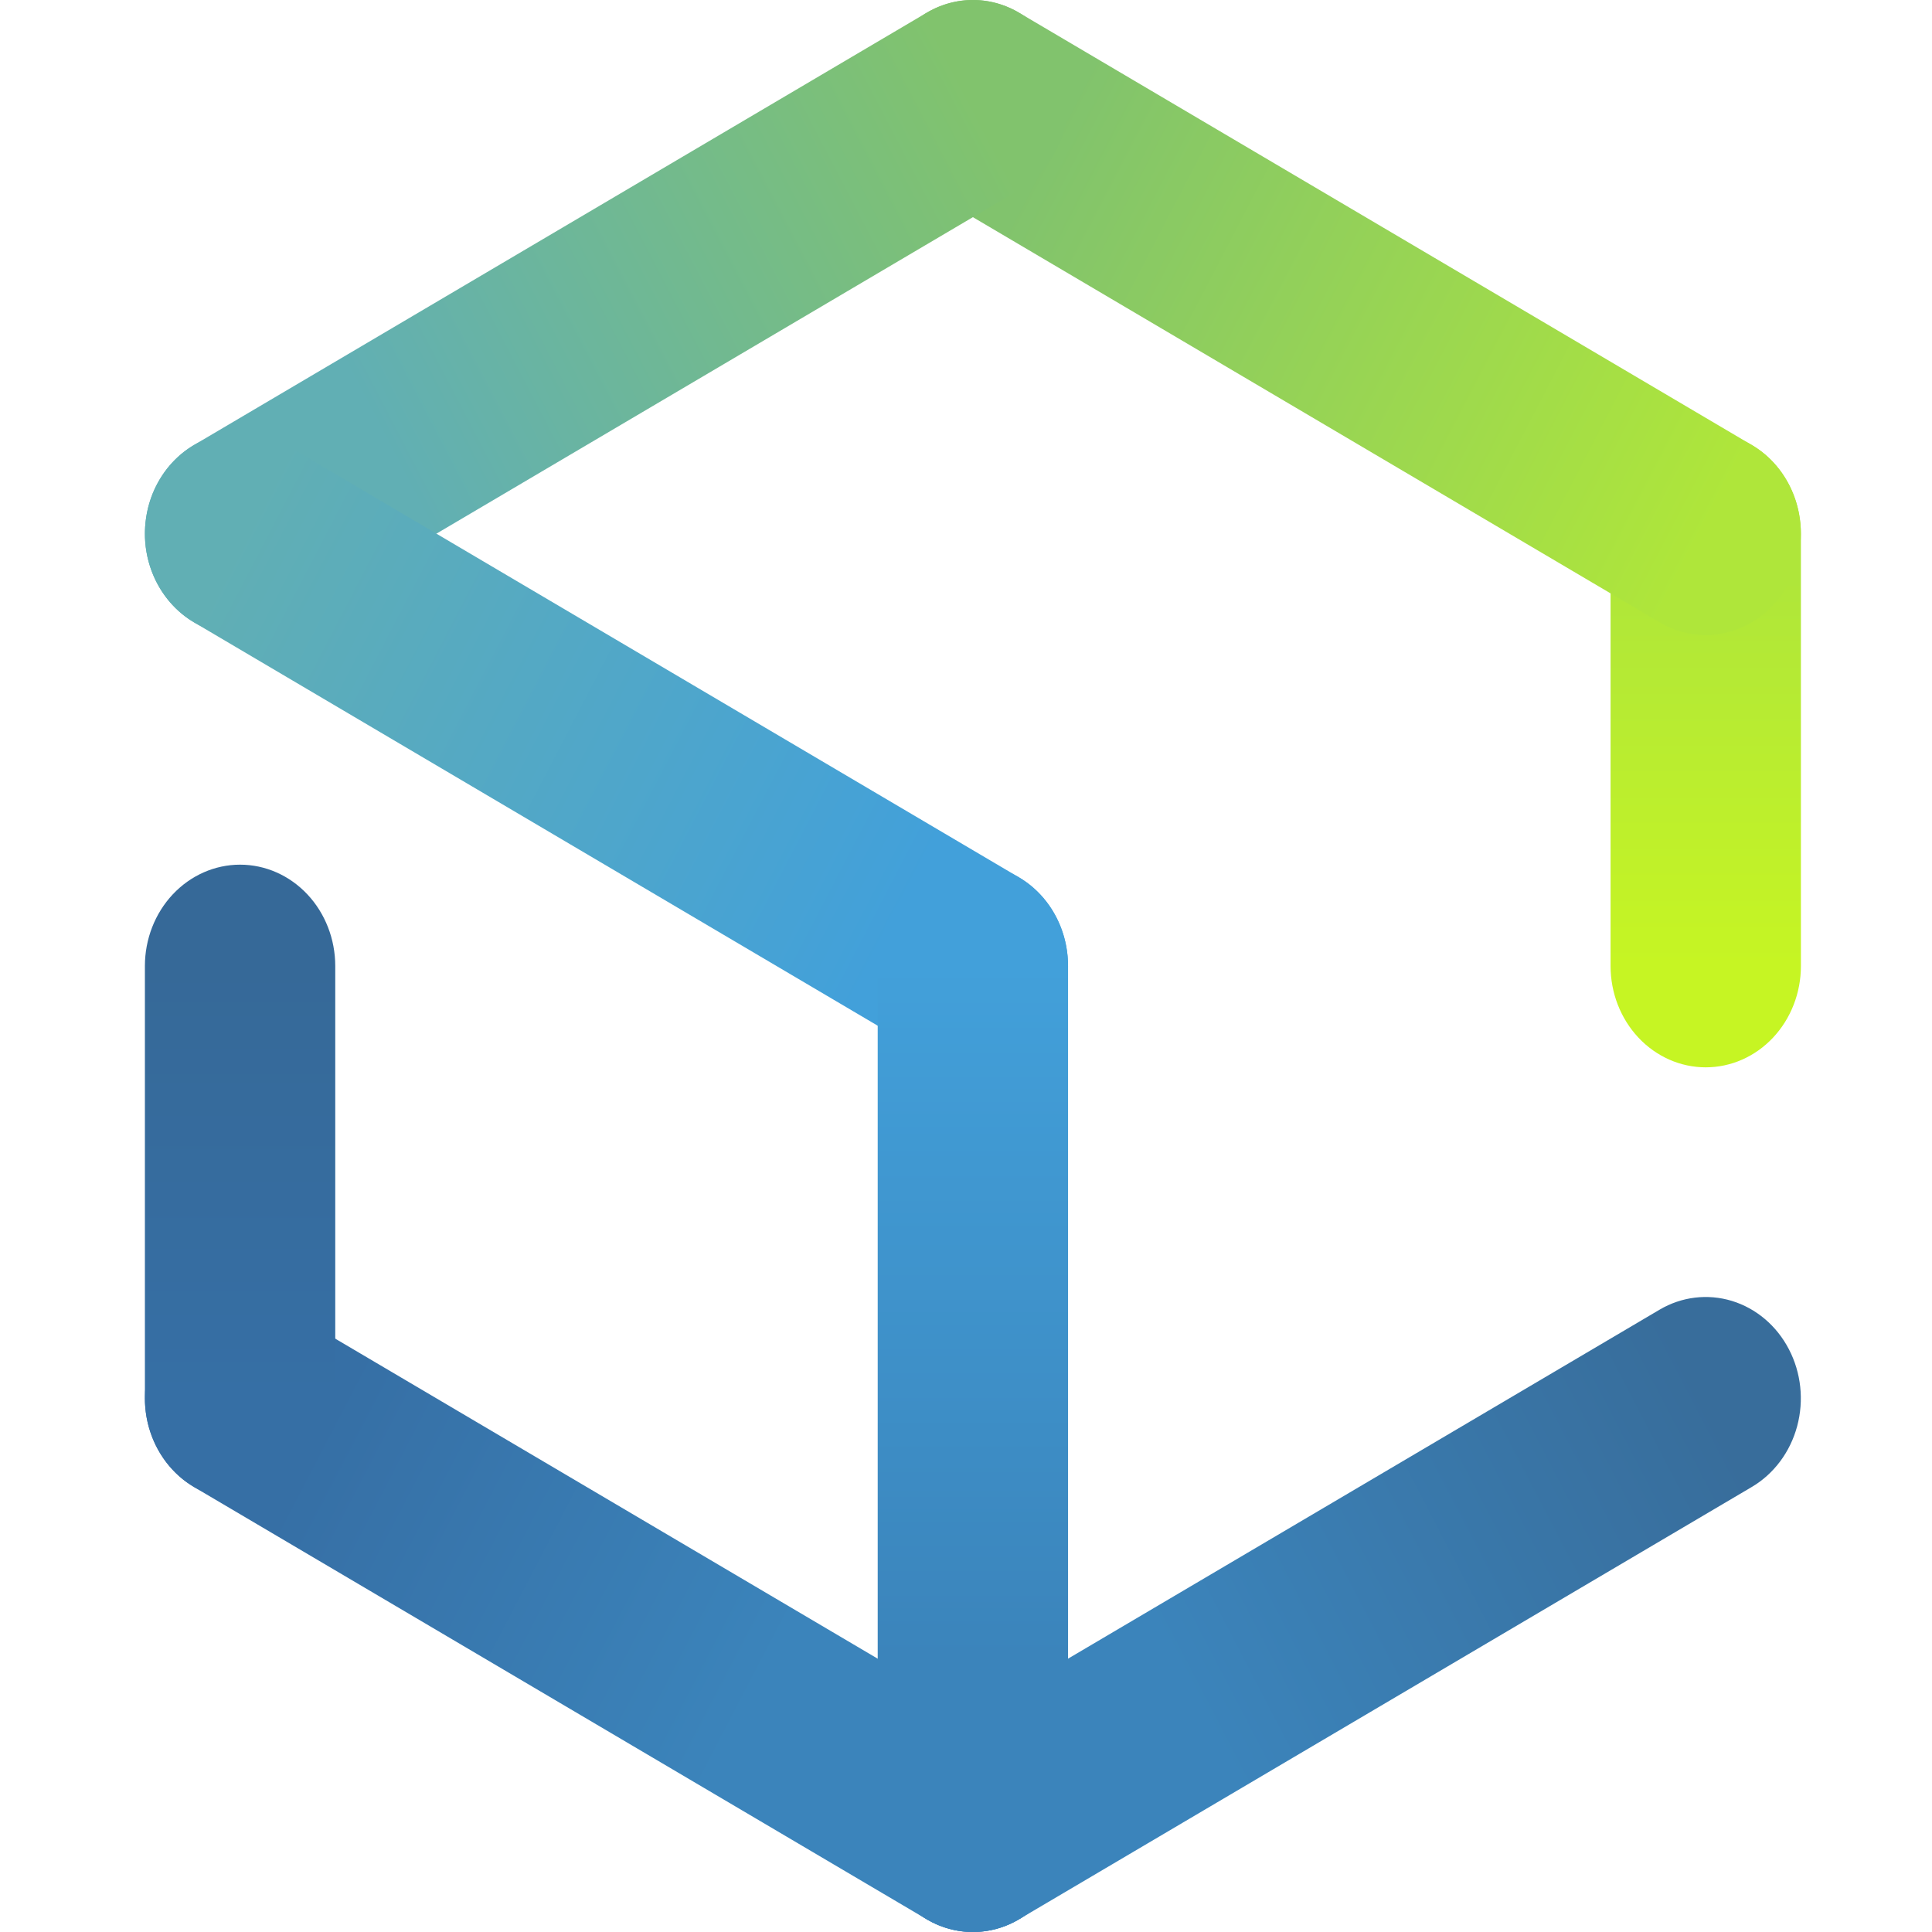
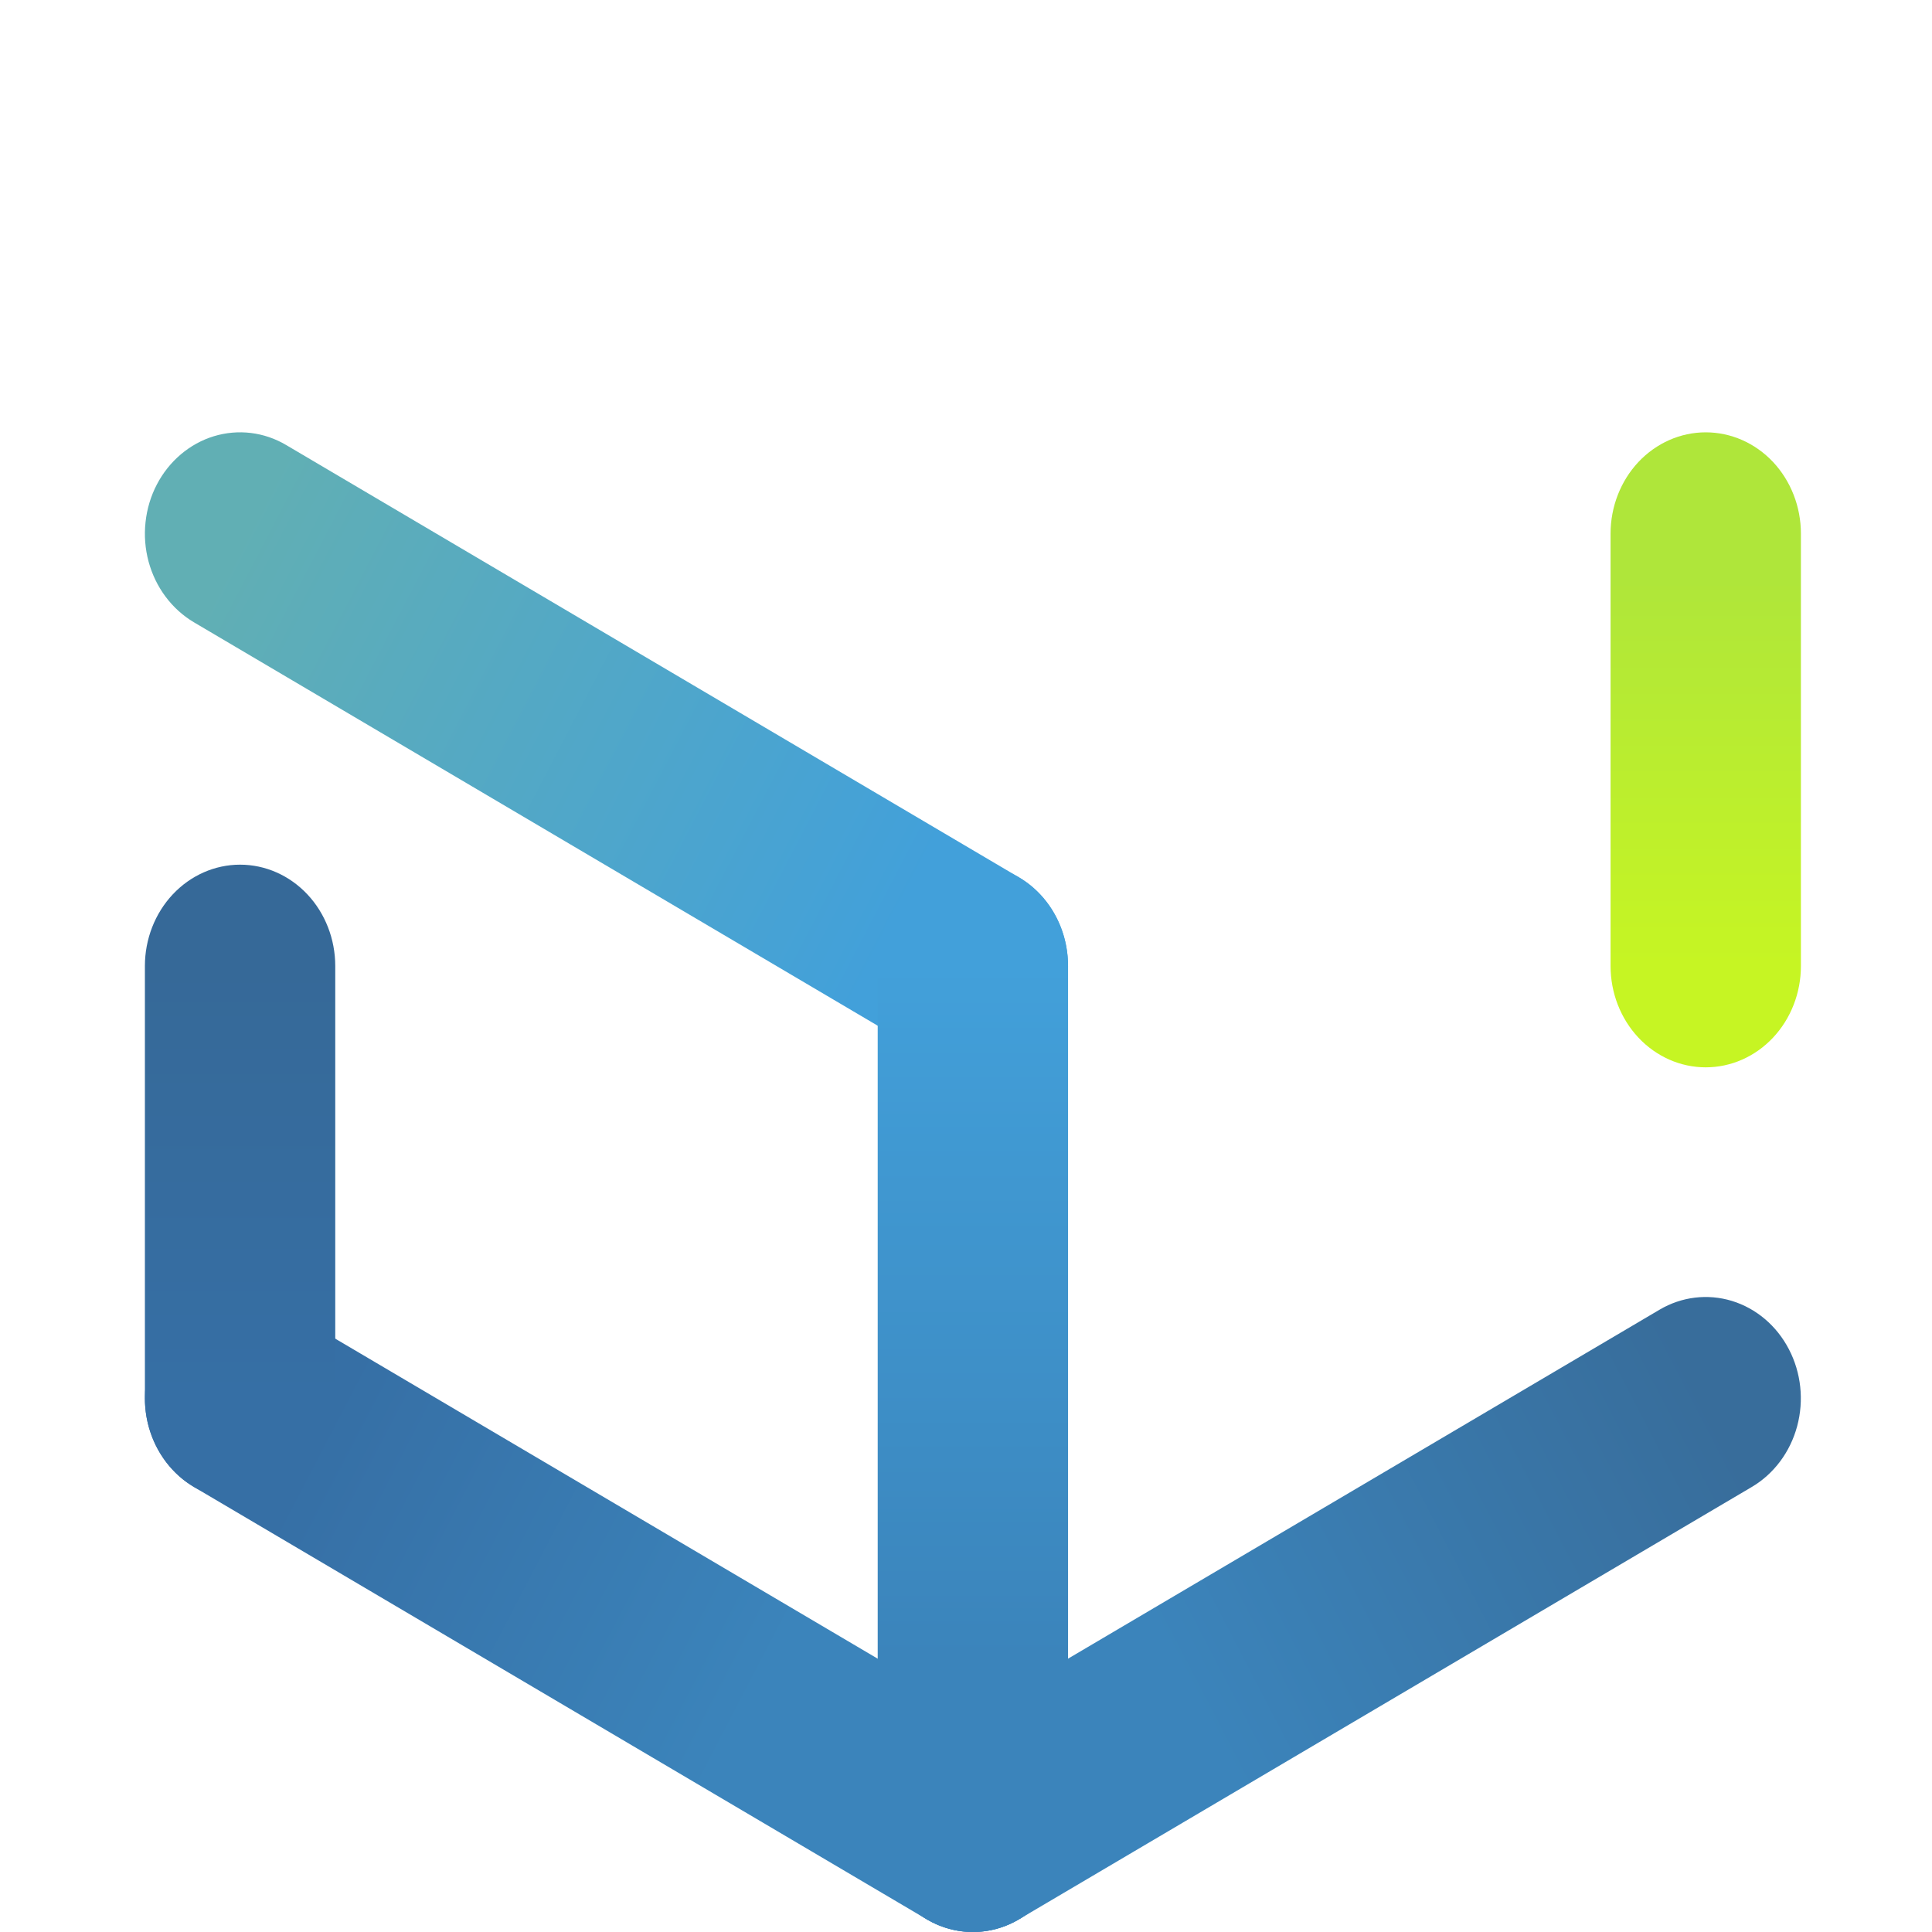
<svg xmlns="http://www.w3.org/2000/svg" width="40" height="40" viewBox="0 0 40 40" fill="none">
  <path d="M35.315 22.098C34.793 22.098 34.292 21.877 33.922 21.483C33.553 21.09 33.345 20.556 33.345 20V11.049C33.345 10.492 33.553 9.959 33.922 9.565C34.292 9.172 34.793 8.951 35.315 8.951C35.838 8.951 36.339 9.172 36.709 9.565C37.078 9.959 37.286 10.492 37.286 11.049V20C37.286 20.556 37.078 21.09 36.709 21.483C36.339 21.877 35.838 22.098 35.315 22.098Z" fill="url(#paint0_linear)" />
-   <path d="M35.313 13.147C34.979 13.147 34.651 13.056 34.36 12.884L19.188 3.933C18.962 3.799 18.762 3.62 18.601 3.404C18.44 3.188 18.32 2.941 18.249 2.676C18.177 2.412 18.156 2.134 18.185 1.861C18.214 1.587 18.294 1.322 18.419 1.081C18.545 0.84 18.713 0.628 18.916 0.456C19.118 0.285 19.351 0.157 19.599 0.081C19.848 0.005 20.108 -0.018 20.366 0.013C20.623 0.045 20.871 0.129 21.098 0.263L36.27 9.214C36.652 9.439 36.953 9.794 37.125 10.221C37.297 10.649 37.331 11.125 37.222 11.575C37.112 12.025 36.865 12.424 36.52 12.709C36.174 12.993 35.75 13.148 35.313 13.147V13.147Z" fill="url(#paint1_linear)" />
-   <path d="M4.972 13.147C4.535 13.148 4.111 12.993 3.765 12.709C3.42 12.424 3.173 12.025 3.063 11.575C2.954 11.125 2.988 10.649 3.16 10.221C3.333 9.794 3.633 9.439 4.016 9.214L19.187 0.263C19.414 0.129 19.662 0.045 19.919 0.013C20.177 -0.018 20.437 0.005 20.686 0.081C20.934 0.157 21.167 0.285 21.369 0.456C21.572 0.628 21.74 0.84 21.866 1.081C21.991 1.322 22.071 1.587 22.1 1.861C22.129 2.134 22.108 2.412 22.036 2.676C21.965 2.941 21.845 3.188 21.684 3.404C21.523 3.62 21.324 3.799 21.097 3.933L5.925 12.884C5.634 13.056 5.306 13.147 4.972 13.147Z" fill="url(#paint2_linear)" />
-   <path d="M20.14 22.098C19.807 22.098 19.479 22.007 19.187 21.835L4.015 12.884C3.789 12.75 3.59 12.57 3.429 12.355C3.267 12.139 3.148 11.892 3.076 11.627C3.005 11.363 2.983 11.085 3.013 10.812C3.042 10.538 3.121 10.273 3.247 10.032C3.372 9.791 3.541 9.579 3.744 9.407C3.946 9.236 4.178 9.108 4.427 9.032C4.676 8.956 4.936 8.933 5.193 8.964C5.45 8.995 5.699 9.08 5.925 9.214L21.097 18.165C21.479 18.39 21.78 18.744 21.953 19.172C22.125 19.599 22.159 20.076 22.049 20.526C21.94 20.976 21.693 21.375 21.347 21.66C21.002 21.944 20.577 22.098 20.14 22.098V22.098Z" fill="url(#paint3_linear)" />
+   <path d="M20.14 22.098C19.807 22.098 19.479 22.007 19.187 21.835L4.015 12.884C3.789 12.75 3.59 12.57 3.429 12.355C3.267 12.139 3.148 11.892 3.076 11.627C3.005 11.363 2.983 11.085 3.013 10.812C3.042 10.538 3.121 10.273 3.247 10.032C3.372 9.791 3.541 9.579 3.744 9.407C3.946 9.236 4.178 9.108 4.427 9.032C4.676 8.956 4.936 8.933 5.193 8.964C5.45 8.995 5.699 9.08 5.925 9.214L21.097 18.165C21.479 18.39 21.78 18.744 21.953 19.172C22.125 19.599 22.159 20.076 22.049 20.526C21.94 20.976 21.693 21.375 21.347 21.66V22.098Z" fill="url(#paint3_linear)" />
  <path d="M20.143 40C19.62 40 19.119 39.779 18.75 39.386C18.38 38.992 18.172 38.459 18.172 37.902V20C18.172 19.444 18.38 18.91 18.75 18.517C19.119 18.123 19.62 17.902 20.143 17.902C20.665 17.902 21.166 18.123 21.536 18.517C21.906 18.91 22.113 19.444 22.113 20V37.902C22.113 38.459 21.906 38.992 21.536 39.386C21.166 39.779 20.665 40 20.143 40V40Z" fill="url(#paint4_linear)" />
  <path d="M20.144 40C19.707 40 19.282 39.846 18.937 39.562C18.591 39.277 18.344 38.878 18.235 38.428C18.125 37.978 18.16 37.501 18.332 37.074C18.504 36.647 18.805 36.292 19.187 36.067L34.359 27.116C34.816 26.846 35.355 26.781 35.857 26.934C36.36 27.088 36.784 27.447 37.037 27.934C37.291 28.421 37.352 28.994 37.208 29.529C37.064 30.064 36.726 30.516 36.269 30.786L21.097 39.737C20.806 39.909 20.478 40 20.144 40V40Z" fill="url(#paint5_linear)" />
  <path d="M20.14 40C19.807 40 19.479 39.909 19.187 39.737L4.015 30.786C3.789 30.652 3.59 30.473 3.429 30.257C3.267 30.041 3.148 29.794 3.076 29.529C3.005 29.265 2.983 28.987 3.013 28.714C3.042 28.44 3.121 28.175 3.247 27.934C3.372 27.693 3.541 27.481 3.744 27.309C3.946 27.138 4.178 27.01 4.427 26.934C4.676 26.858 4.936 26.835 5.193 26.866C5.45 26.897 5.699 26.982 5.925 27.116L21.097 36.067C21.479 36.292 21.78 36.647 21.953 37.074C22.125 37.501 22.159 37.978 22.049 38.428C21.94 38.878 21.693 39.277 21.347 39.562C21.002 39.846 20.577 40 20.14 40Z" fill="url(#paint6_linear)" />
  <path d="M4.97 31.049C4.448 31.049 3.947 30.828 3.577 30.434C3.208 30.041 3 29.507 3 28.951V20C3 19.444 3.208 18.91 3.577 18.517C3.947 18.123 4.448 17.902 4.97 17.902C5.493 17.902 5.994 18.123 6.364 18.517C6.733 18.91 6.941 19.444 6.941 20V28.951C6.941 29.507 6.733 30.041 6.364 30.434C5.994 30.828 5.493 31.049 4.97 31.049V31.049Z" fill="url(#paint7_linear)" />
  <defs>
    <linearGradient id="paint0_linear" x1="35.315" y1="20" x2="35.315" y2="11.049" gradientUnits="userSpaceOnUse">
      <stop stop-color="#C6F523" />
      <stop offset="0.9" stop-color="#AFE63A" />
    </linearGradient>
    <linearGradient id="paint1_linear" x1="35.315" y1="11.049" x2="19.711" y2="2.928" gradientUnits="userSpaceOnUse">
      <stop stop-color="#AFE63A" />
      <stop offset="0.9" stop-color="#81C36D" />
    </linearGradient>
    <linearGradient id="paint2_linear" x1="20.142" y1="2.098" x2="4.538" y2="10.219" gradientUnits="userSpaceOnUse">
      <stop stop-color="#81C36D" />
      <stop offset="0.8" stop-color="#61AFB4" />
    </linearGradient>
    <linearGradient id="paint3_linear" x1="4.97" y1="11.049" x2="20.574" y2="19.169" gradientUnits="userSpaceOnUse">
      <stop stop-color="#61AFB4" />
      <stop offset="0.9" stop-color="#42A0DA" />
    </linearGradient>
    <linearGradient id="paint4_linear" x1="20.143" y1="20" x2="20.143" y2="37.902" gradientUnits="userSpaceOnUse">
      <stop stop-color="#42A0DA" />
      <stop offset="0.8" stop-color="#3B84BB" />
    </linearGradient>
    <linearGradient id="paint5_linear" x1="35.314" y1="28.951" x2="19.71" y2="37.071" gradientUnits="userSpaceOnUse">
      <stop stop-color="#386D9B" />
      <stop offset="0.7" stop-color="#3B84BB" />
    </linearGradient>
    <linearGradient id="paint6_linear" x1="20.142" y1="37.902" x2="4.538" y2="29.781" gradientUnits="userSpaceOnUse">
      <stop offset="0.3" stop-color="#3B84BB" />
      <stop offset="0.9" stop-color="#366FA5" />
    </linearGradient>
    <linearGradient id="paint7_linear" x1="4.97" y1="28.951" x2="4.97" y2="20" gradientUnits="userSpaceOnUse">
      <stop stop-color="#366FA5" />
      <stop offset="1" stop-color="#366998" />
    </linearGradient>
  </defs>
</svg>